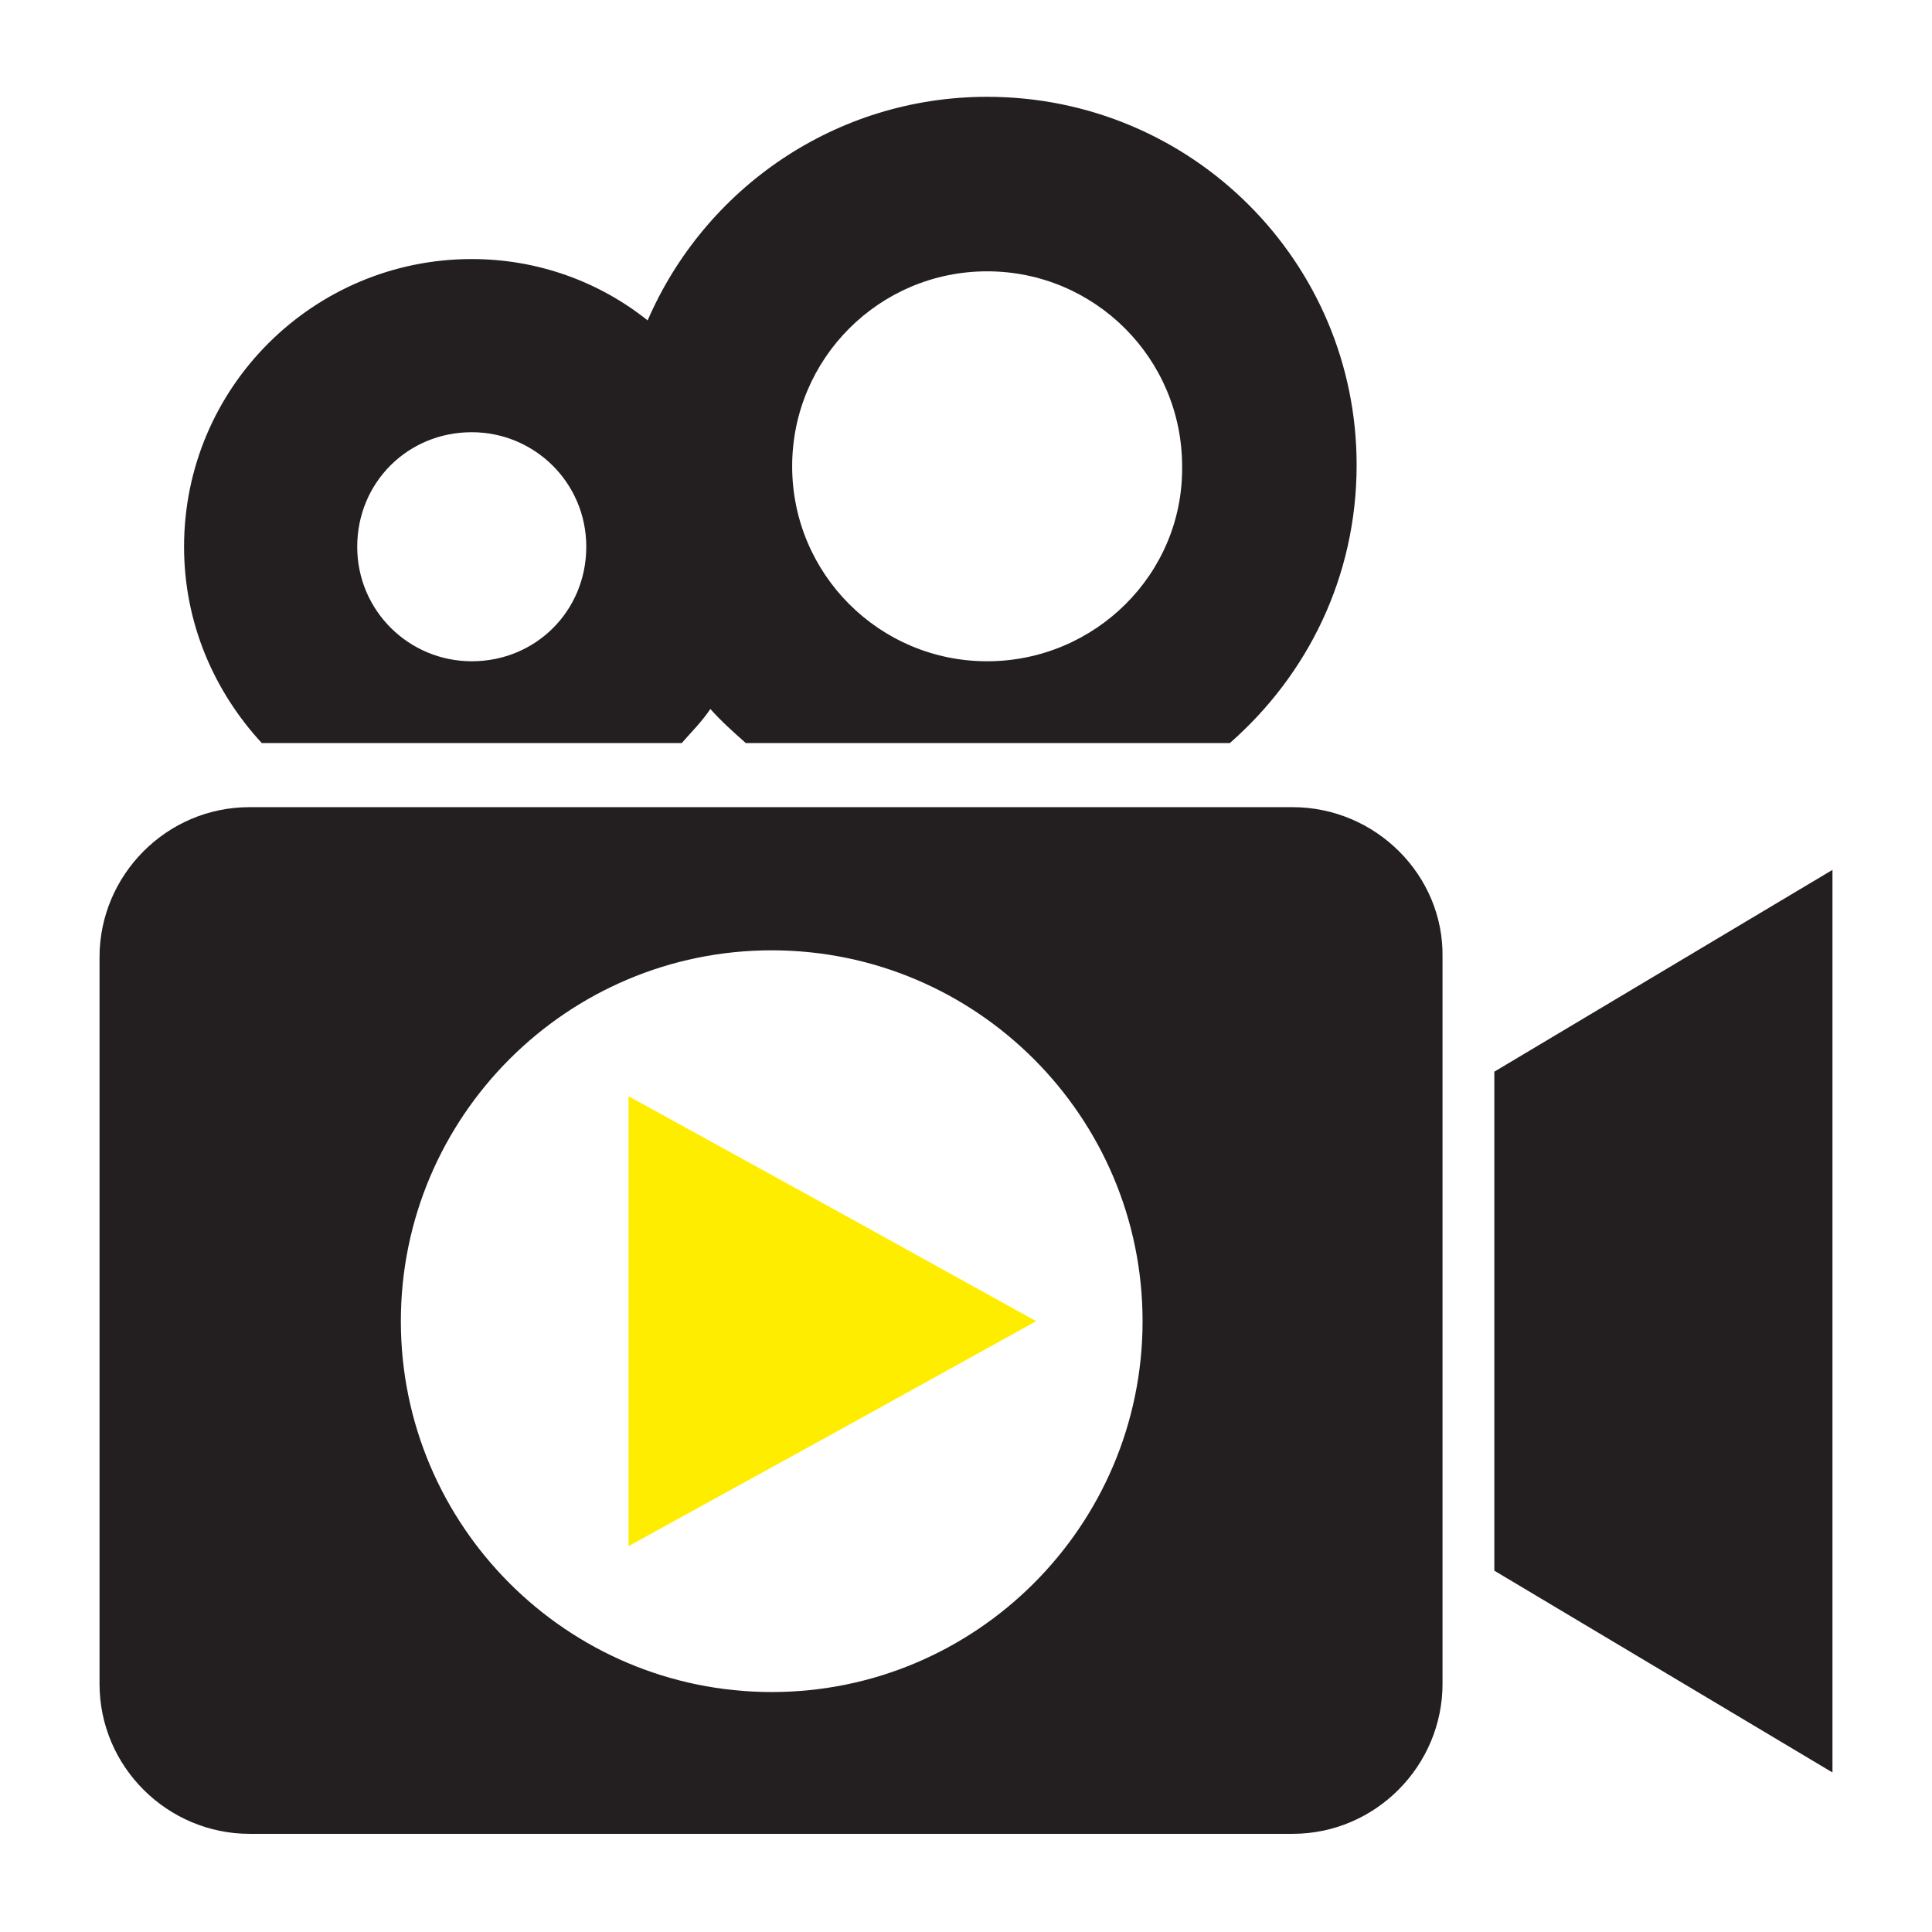
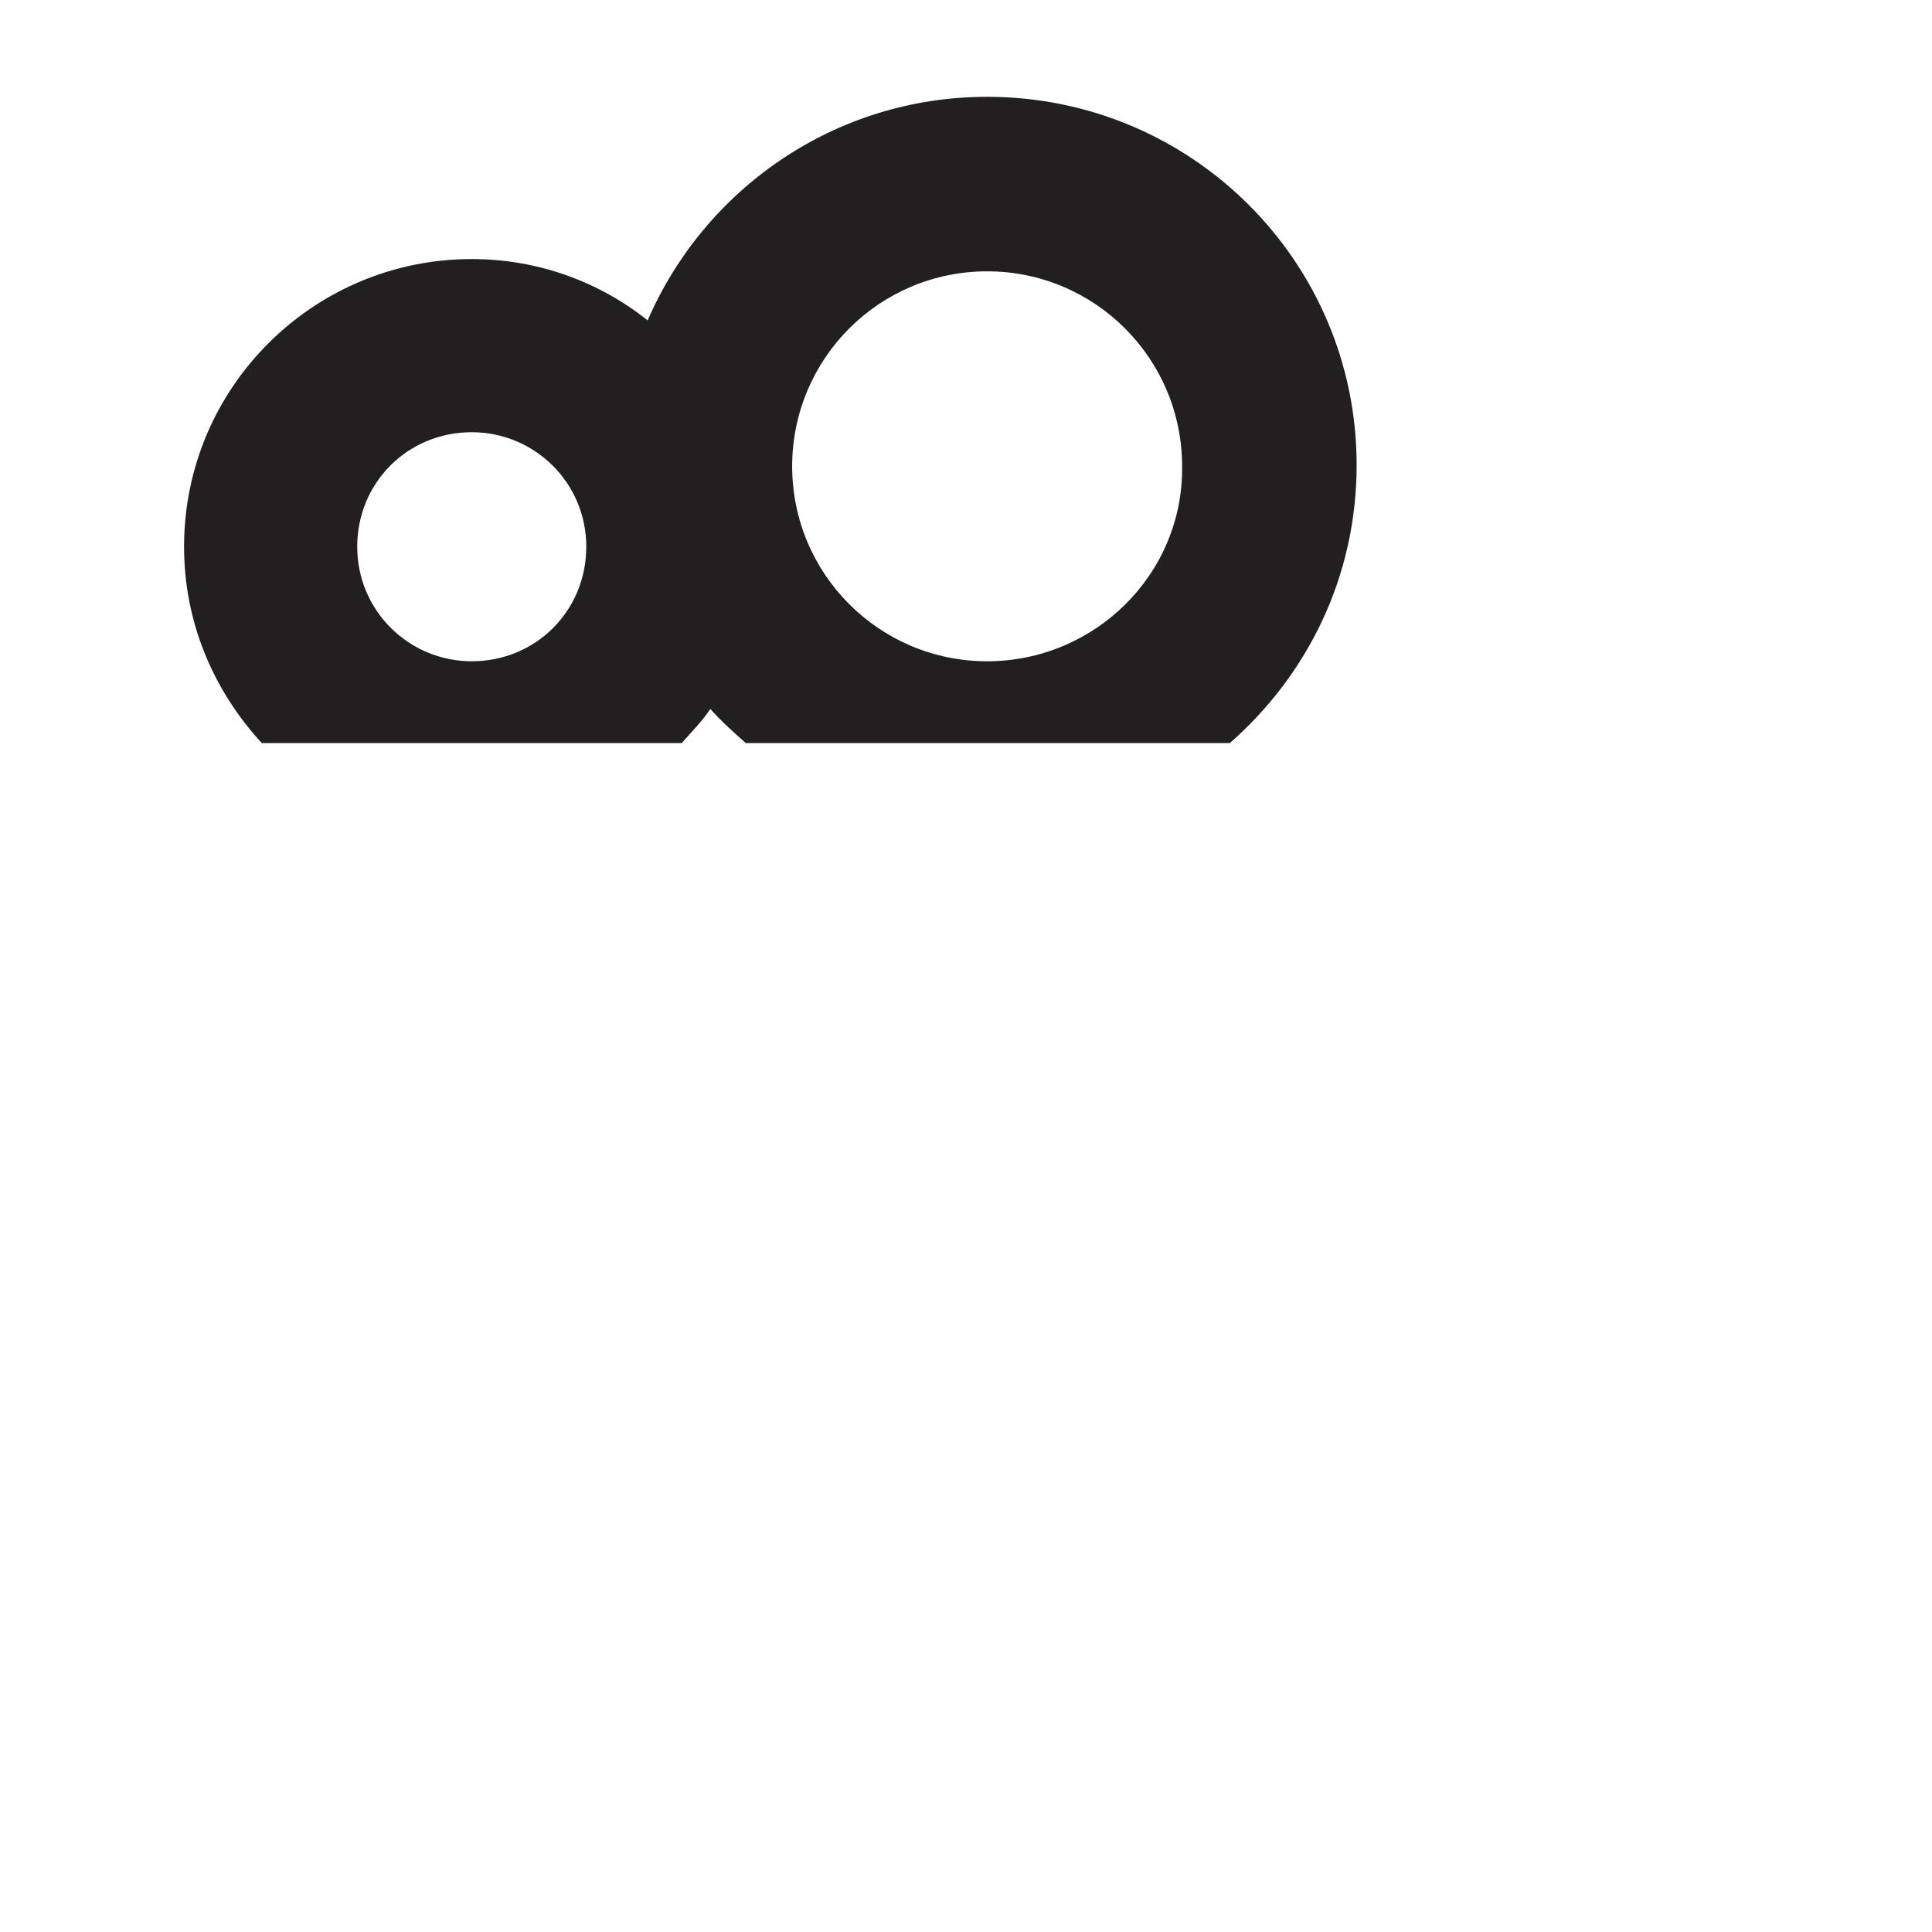
<svg xmlns="http://www.w3.org/2000/svg" version="1.1" id="Calque_2_00000081635705232027617210000015747439654873244593_" x="0px" y="0px" viewBox="0 0 141.7 141.7" style="enable-background:new 0 0 141.7 141.7;" xml:space="preserve">
  <style type="text/css">
	.st0{fill:none;stroke:#EC008C;stroke-miterlimit:10;}
	.st1{fill:#231F20;}
	.st2{fill:#FFED00;}
</style>
-   <path class="st0" d="M87.3,70.8" />
  <g>
    <g>
-       <polygon class="st1" points="109.6,96.9 109.6,115.2 134.4,130 134.4,96.9 134.4,63.8 109.6,78.6   " />
-       <path class="st1" d="M94.8,59.2H18.3c-6.1,0-11,5-11,11v53.3c0,6.1,5,11,11,11h76.5c6.1,0,11-5,11-11V70.2    C105.9,64.2,100.9,59.2,94.8,59.2z M56.6,124.1c-15,0-27.2-12.2-27.2-27.2s12.2-27.2,27.2-27.2s27.2,12.2,27.2,27.2    S71.6,124.1,56.6,124.1z" />
      <path class="st1" d="M72.4,7.1c-11.1,0-20.7,6.7-24.9,16.4c-3.5-2.8-8-4.5-12.9-4.5C23,19,13.5,28.4,13.5,40.1    c0,5.6,2.2,10.6,5.7,14.4H50c0.7-0.8,1.5-1.6,2.1-2.5c0.8,0.9,1.7,1.7,2.6,2.5h35.5c5.7-5,9.3-12.2,9.3-20.4    C99.5,19.2,87.4,7.1,72.4,7.1z M34.6,48.5c-4.6,0-8.4-3.7-8.4-8.4s3.7-8.4,8.4-8.4c4.6,0,8.4,3.7,8.4,8.4S39.3,48.5,34.6,48.5z     M72.4,48.5c-7.9,0-14.3-6.4-14.3-14.3s6.4-14.3,14.3-14.3s14.3,6.4,14.3,14.3C86.8,42.1,80.3,48.5,72.4,48.5z" />
    </g>
-     <polygon class="st2" points="76,96.9 61,105.2 46.1,113.4 46.1,96.9 46.1,80.4 61,88.6  " />
  </g>
</svg>